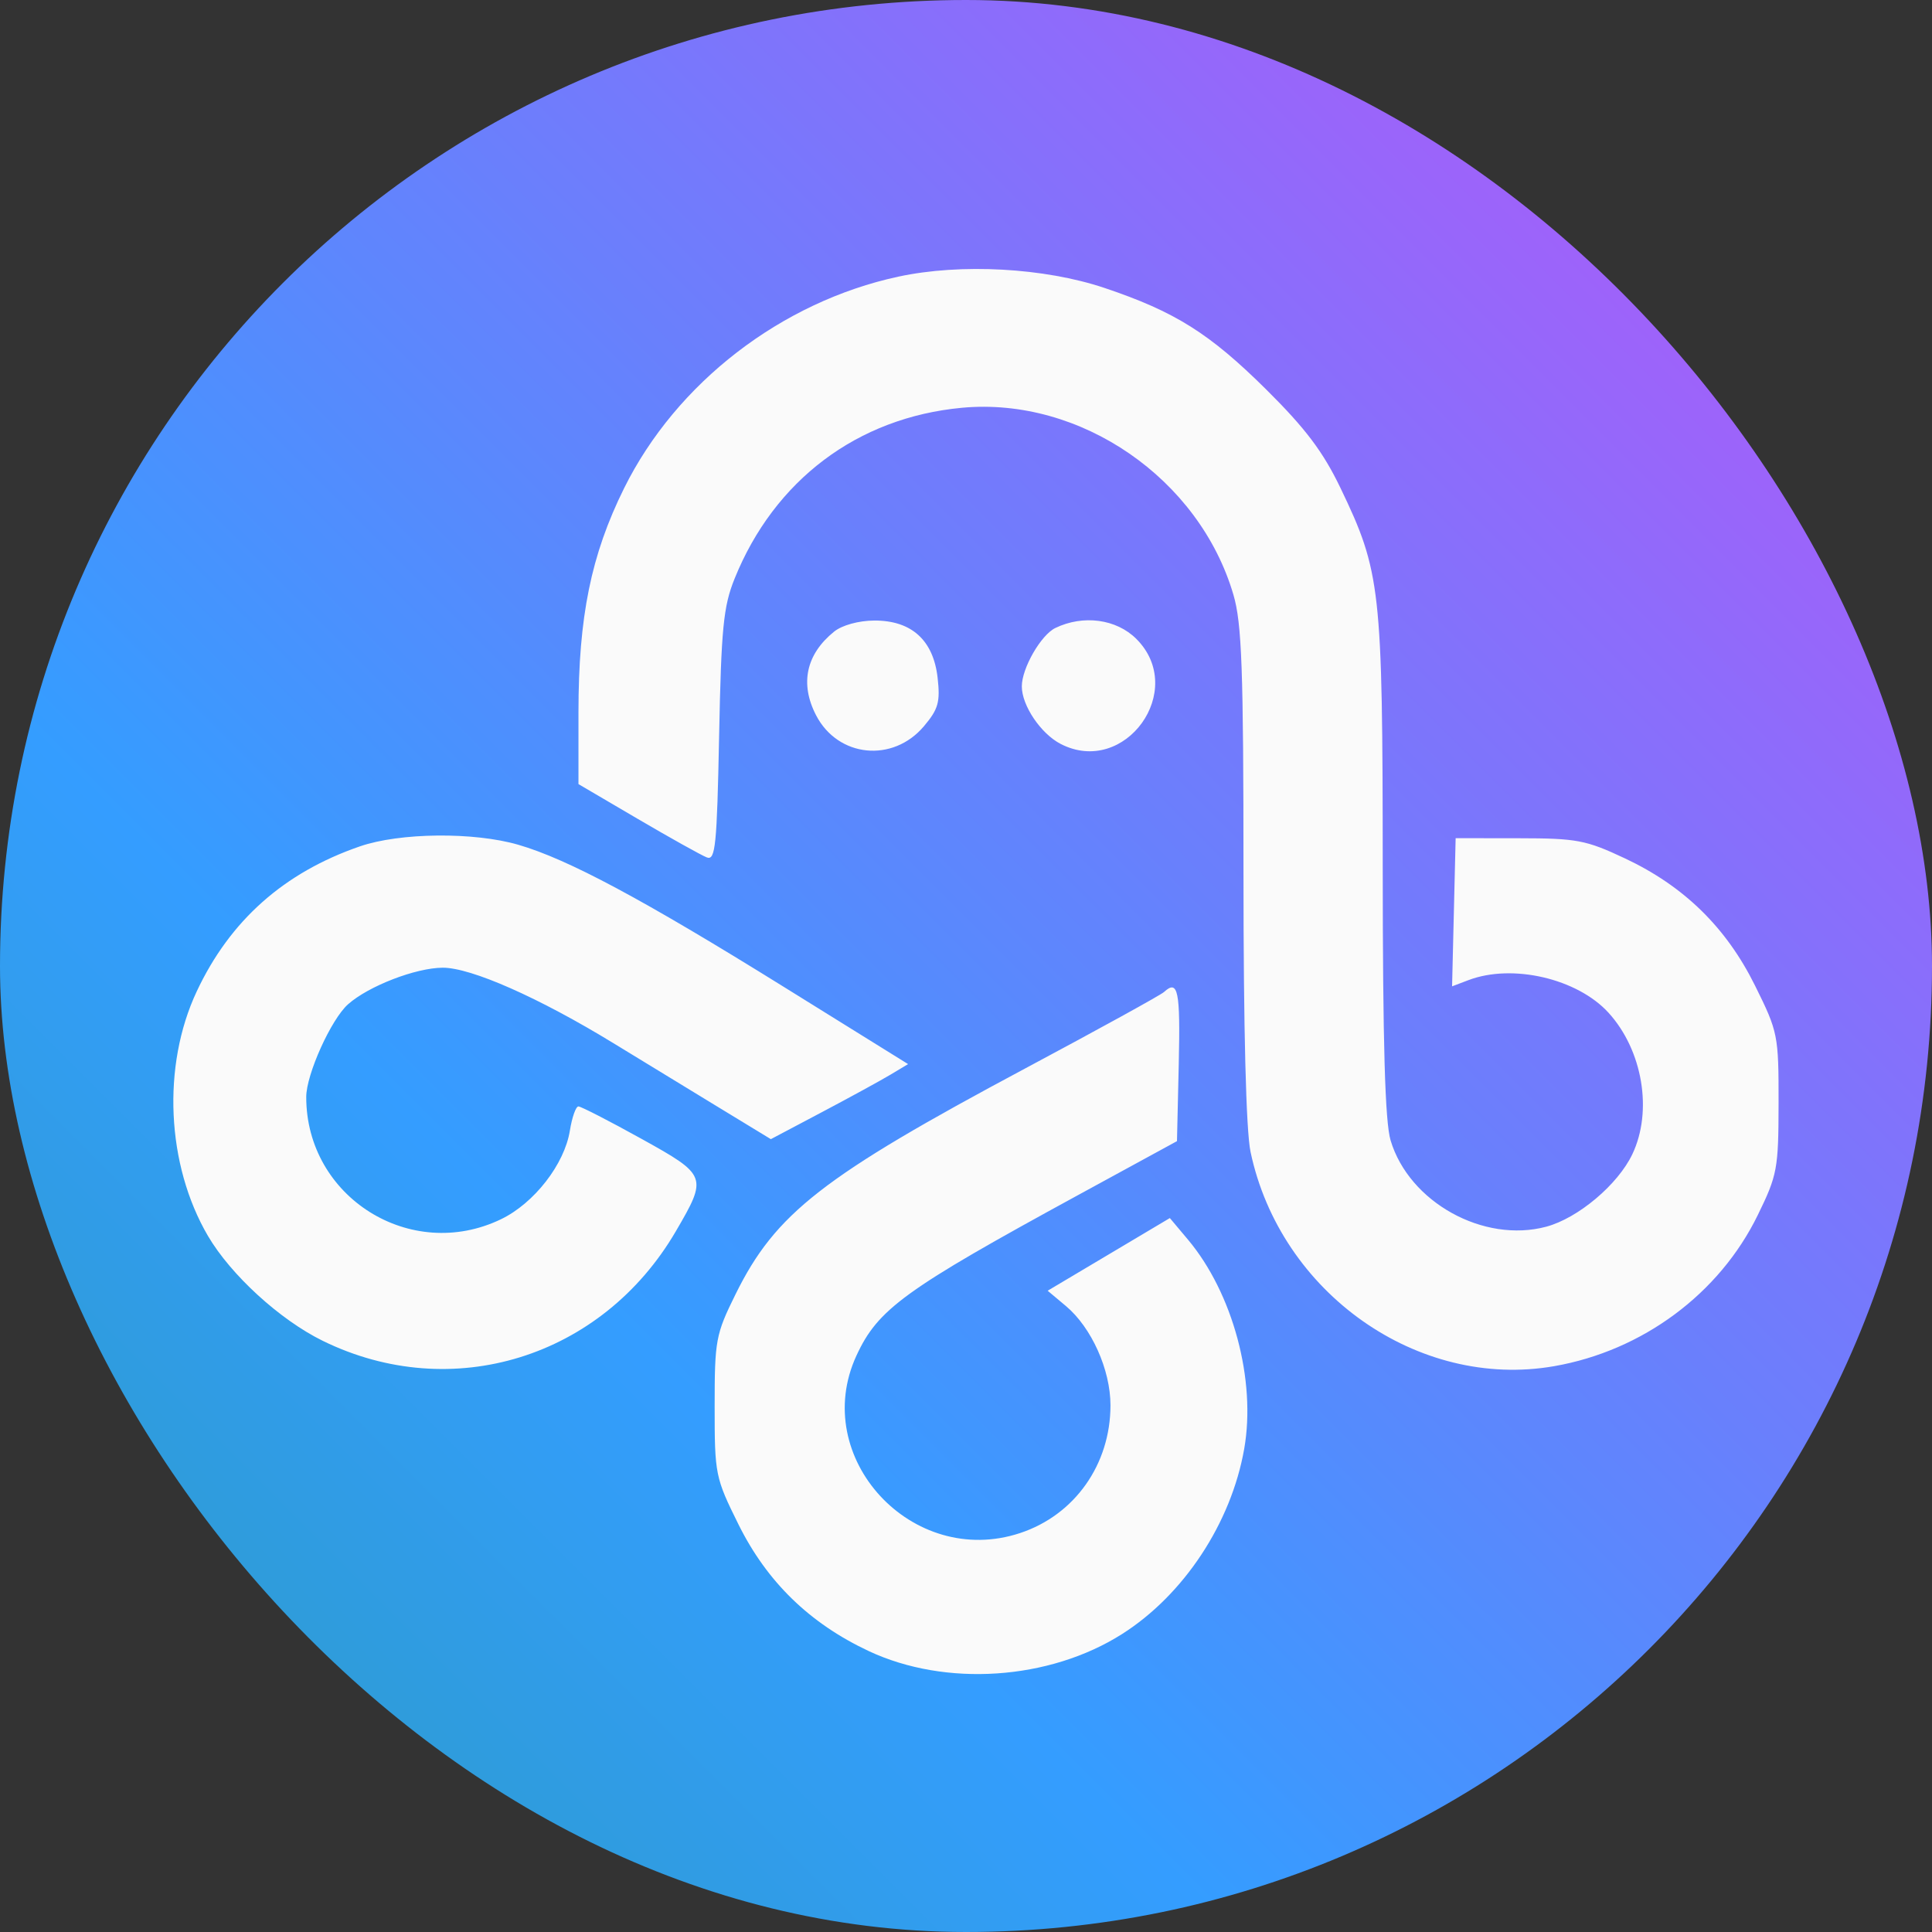
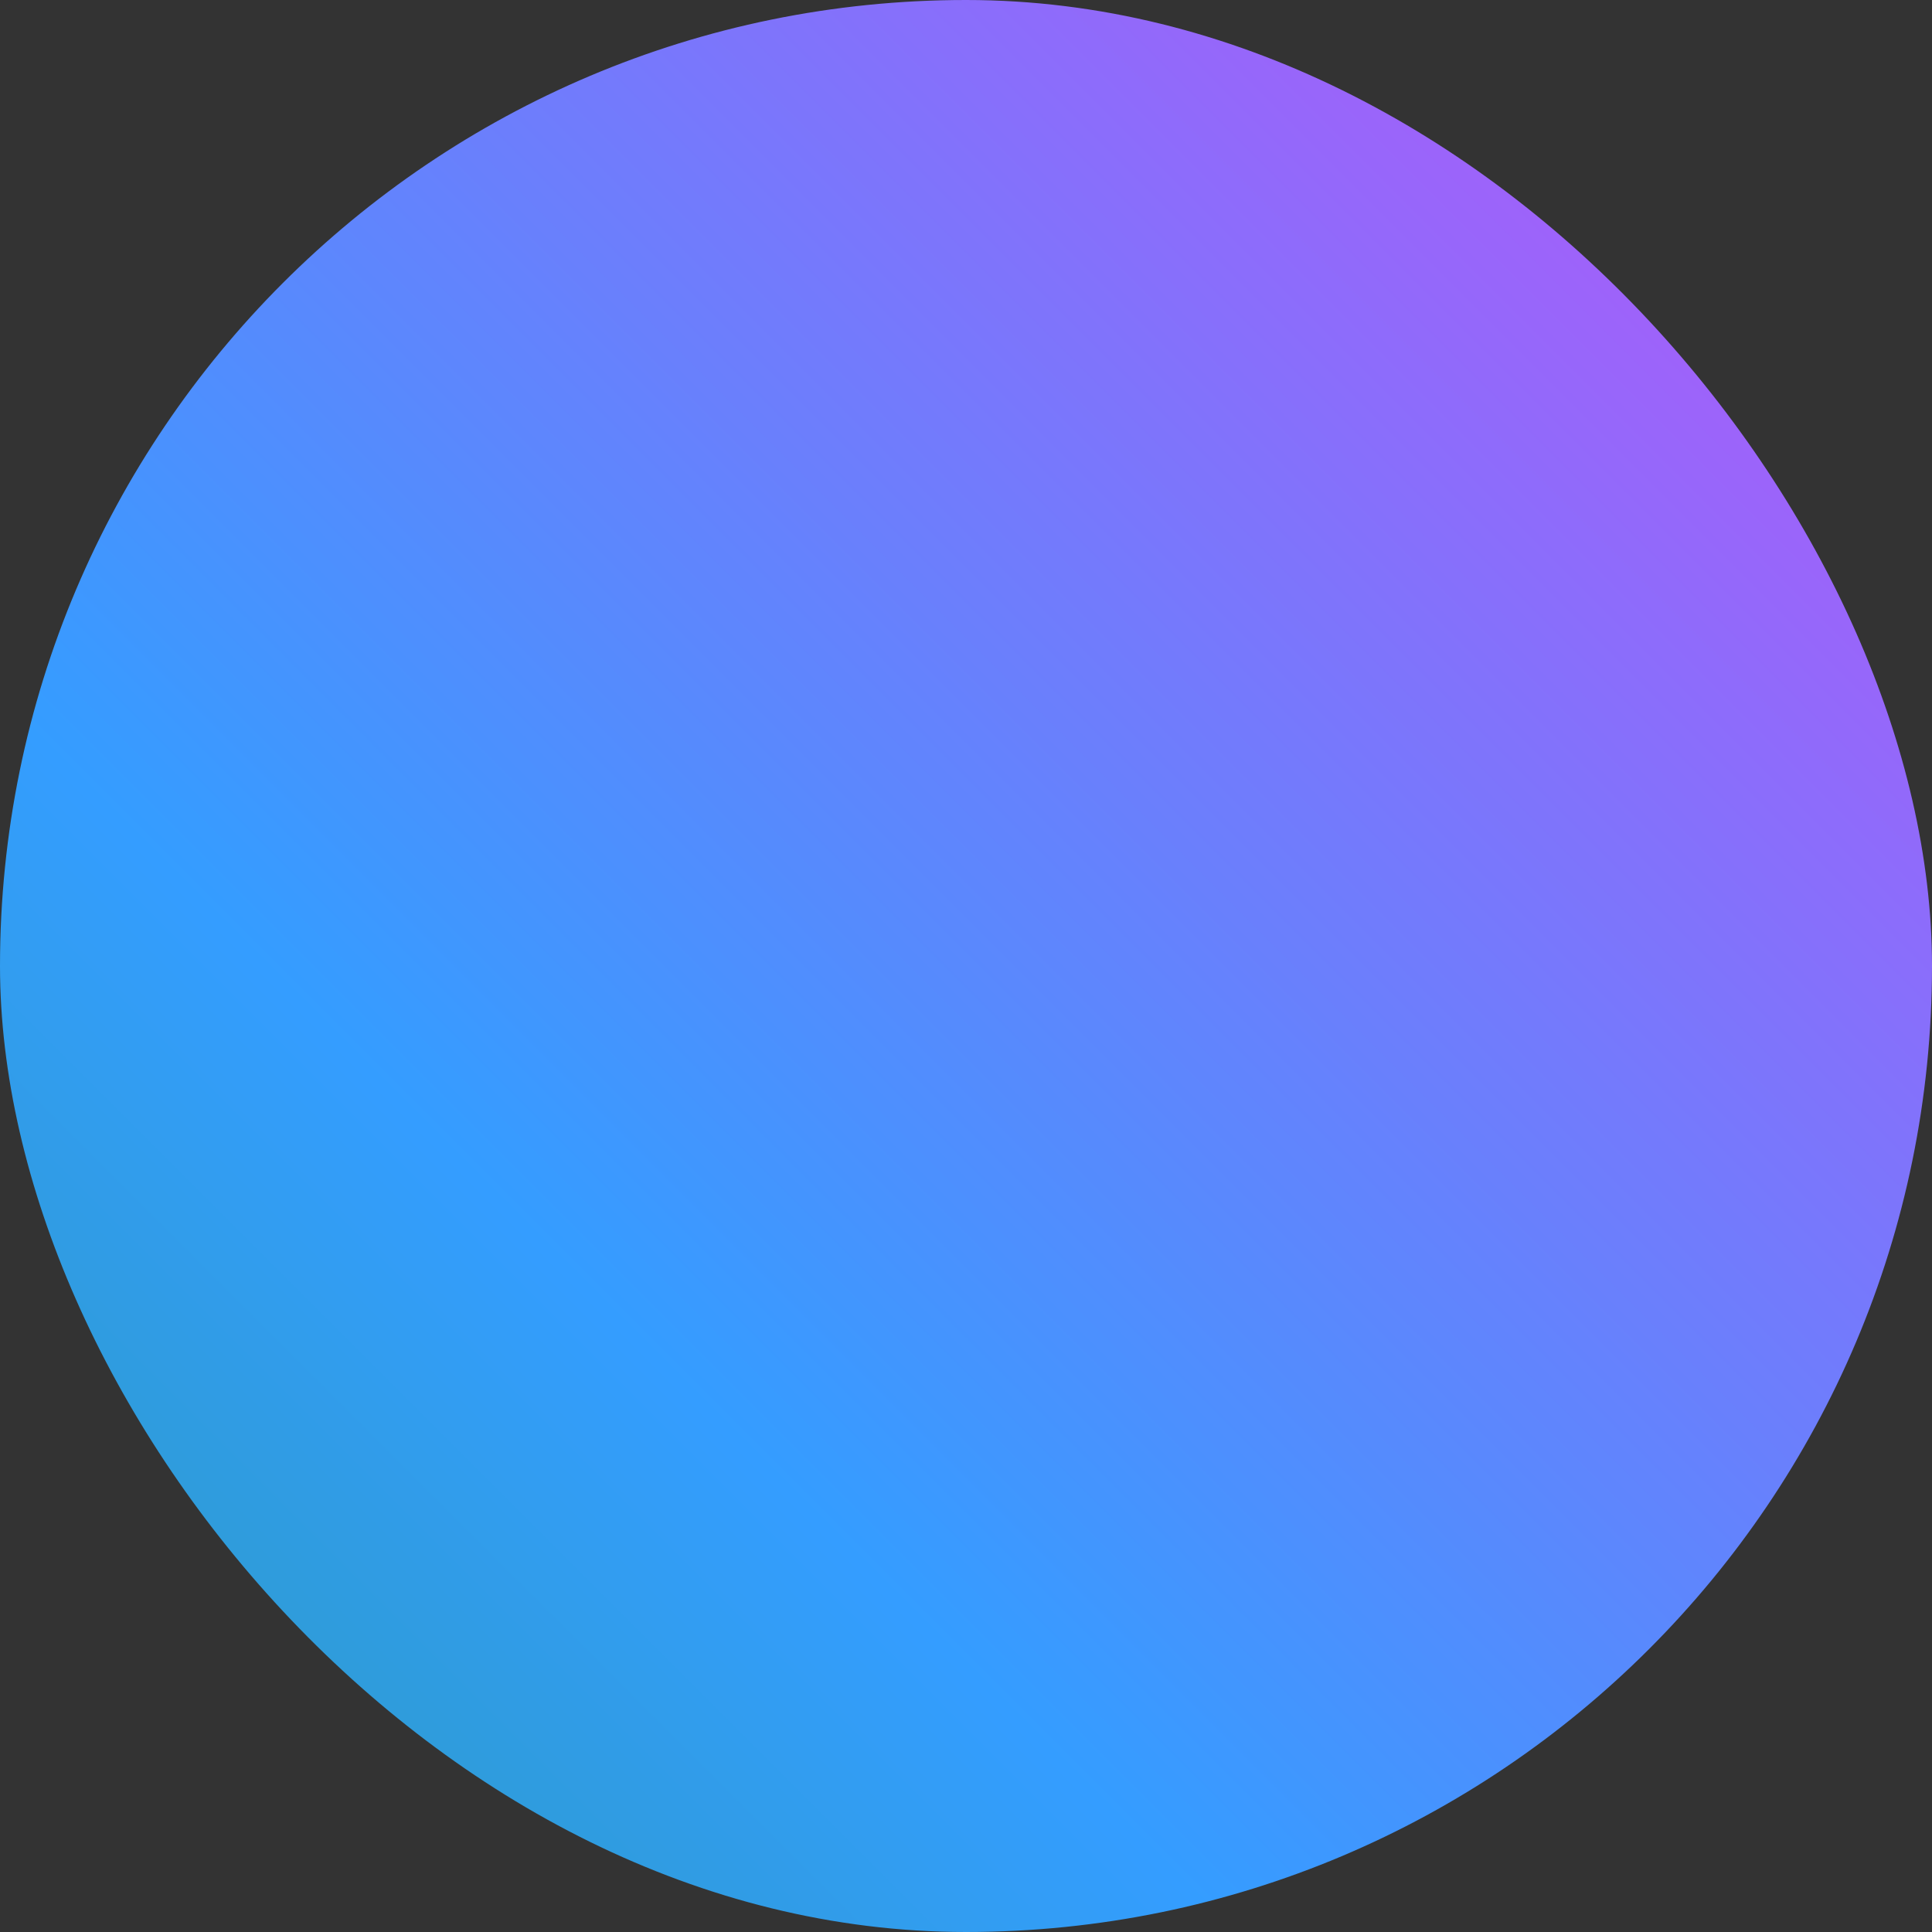
<svg xmlns="http://www.w3.org/2000/svg" width="128" height="128" viewBox="0 0 128 128" fill="none">
  <rect x="0" y="0" width="128" height="128" fill="#333333" stroke="none" />
  <rect width="128" height="128" rx="64" fill="url(#paint0_linear_219_98155)" />
-   <path fill-rule="evenodd" clip-rule="evenodd" d="M59.515 18.329C51.764 19.998 44.804 25.369 41.347 32.348C39.159 36.767 38.325 40.859 38.325 47.19V51.949L42.256 54.255C44.418 55.523 46.478 56.672 46.834 56.808C47.399 57.024 47.5 56.016 47.643 48.766C47.784 41.63 47.926 40.18 48.665 38.346C51.302 31.806 56.816 27.66 63.732 27.016C71.587 26.285 79.459 31.706 81.717 39.402C82.275 41.305 82.384 44.307 82.384 57.886C82.384 68.202 82.553 74.906 82.852 76.316C84.823 85.656 93.944 92.092 102.972 90.512C108.823 89.489 113.908 85.716 116.451 80.514C117.754 77.85 117.83 77.441 117.835 73.075C117.84 68.58 117.797 68.369 116.276 65.3C114.364 61.442 111.571 58.711 107.653 56.868C105.074 55.655 104.472 55.54 100.636 55.536L96.44 55.531L96.322 60.44L96.204 65.348L97.293 64.935C100.206 63.831 104.503 64.832 106.567 67.095C108.831 69.579 109.51 73.607 108.146 76.472C107.186 78.487 104.551 80.706 102.446 81.271C98.293 82.385 93.359 79.651 92.131 75.556C91.761 74.322 91.613 69.168 91.609 57.365C91.602 38.986 91.478 37.88 88.809 32.328C87.657 29.931 86.49 28.384 83.897 25.812C80.139 22.087 77.847 20.646 73.173 19.076C69.19 17.739 63.664 17.436 59.515 18.329ZM55.264 41.845C53.403 43.347 52.982 45.298 54.068 47.39C55.518 50.185 59.154 50.553 61.214 48.113C62.168 46.983 62.301 46.51 62.119 44.9C61.837 42.41 60.385 41.1 57.918 41.113C56.888 41.118 55.788 41.422 55.264 41.845ZM69.923 41.604C68.966 42.065 67.698 44.271 67.698 45.474C67.698 46.744 68.958 48.611 70.273 49.288C74.534 51.484 78.684 45.716 75.283 42.326C73.962 41.01 71.769 40.715 69.923 41.604ZM23.844 56.074C18.815 57.807 15.239 60.986 13.034 65.683C10.721 70.608 11.021 77.171 13.774 81.877C15.288 84.463 18.543 87.44 21.379 88.831C29.942 93.033 39.884 89.951 44.773 81.58C46.889 77.957 46.855 77.866 42.496 75.448C40.37 74.269 38.491 73.304 38.322 73.304C38.152 73.304 37.897 74.025 37.756 74.905C37.398 77.134 35.393 79.716 33.195 80.776C27.21 83.664 20.28 79.315 20.289 72.677C20.291 71.177 21.94 67.525 23.063 66.532C24.425 65.326 27.543 64.123 29.326 64.113C31.199 64.103 35.703 66.094 40.653 69.121C42.258 70.103 45.258 71.932 47.321 73.189L51.071 75.472L54.454 73.683C56.315 72.7 58.36 71.581 59 71.197L60.163 70.5L51.867 65.345C42.567 59.567 37.61 56.915 34.333 55.966C31.385 55.111 26.49 55.162 23.844 56.074ZM77.118 65.724C76.899 65.926 72.763 68.202 67.928 70.784C54.494 77.957 51.382 80.382 48.736 85.739C47.417 88.408 47.347 88.784 47.347 93.181C47.347 97.692 47.388 97.894 48.927 100.998C50.813 104.801 53.641 107.551 57.554 109.387C62.657 111.78 69.518 111.319 74.339 108.26C78.43 105.663 81.566 100.911 82.431 95.996C83.234 91.442 81.682 85.672 78.703 82.125L77.505 80.7L73.458 83.107L69.41 85.514L70.619 86.528C72.315 87.95 73.572 90.75 73.572 93.105C73.572 97.022 71.202 100.372 67.584 101.569C60.437 103.935 53.633 96.567 56.737 89.823C58.164 86.723 59.917 85.453 71.46 79.159L77.978 75.604L78.096 70.481C78.207 65.63 78.05 64.868 77.118 65.724Z" fill="#FAFAFA" />
  <defs>
    <linearGradient id="paint0_linear_219_98155" x1="169" y1="-44" x2="-56" y2="181" gradientUnits="userSpaceOnUse">
      <stop stop-color="#FF2DF5" />
      <stop offset="0.577" stop-color="#349DFF" />
      <stop offset="1" stop-color="#1B995A" />
    </linearGradient>
  </defs>
</svg>